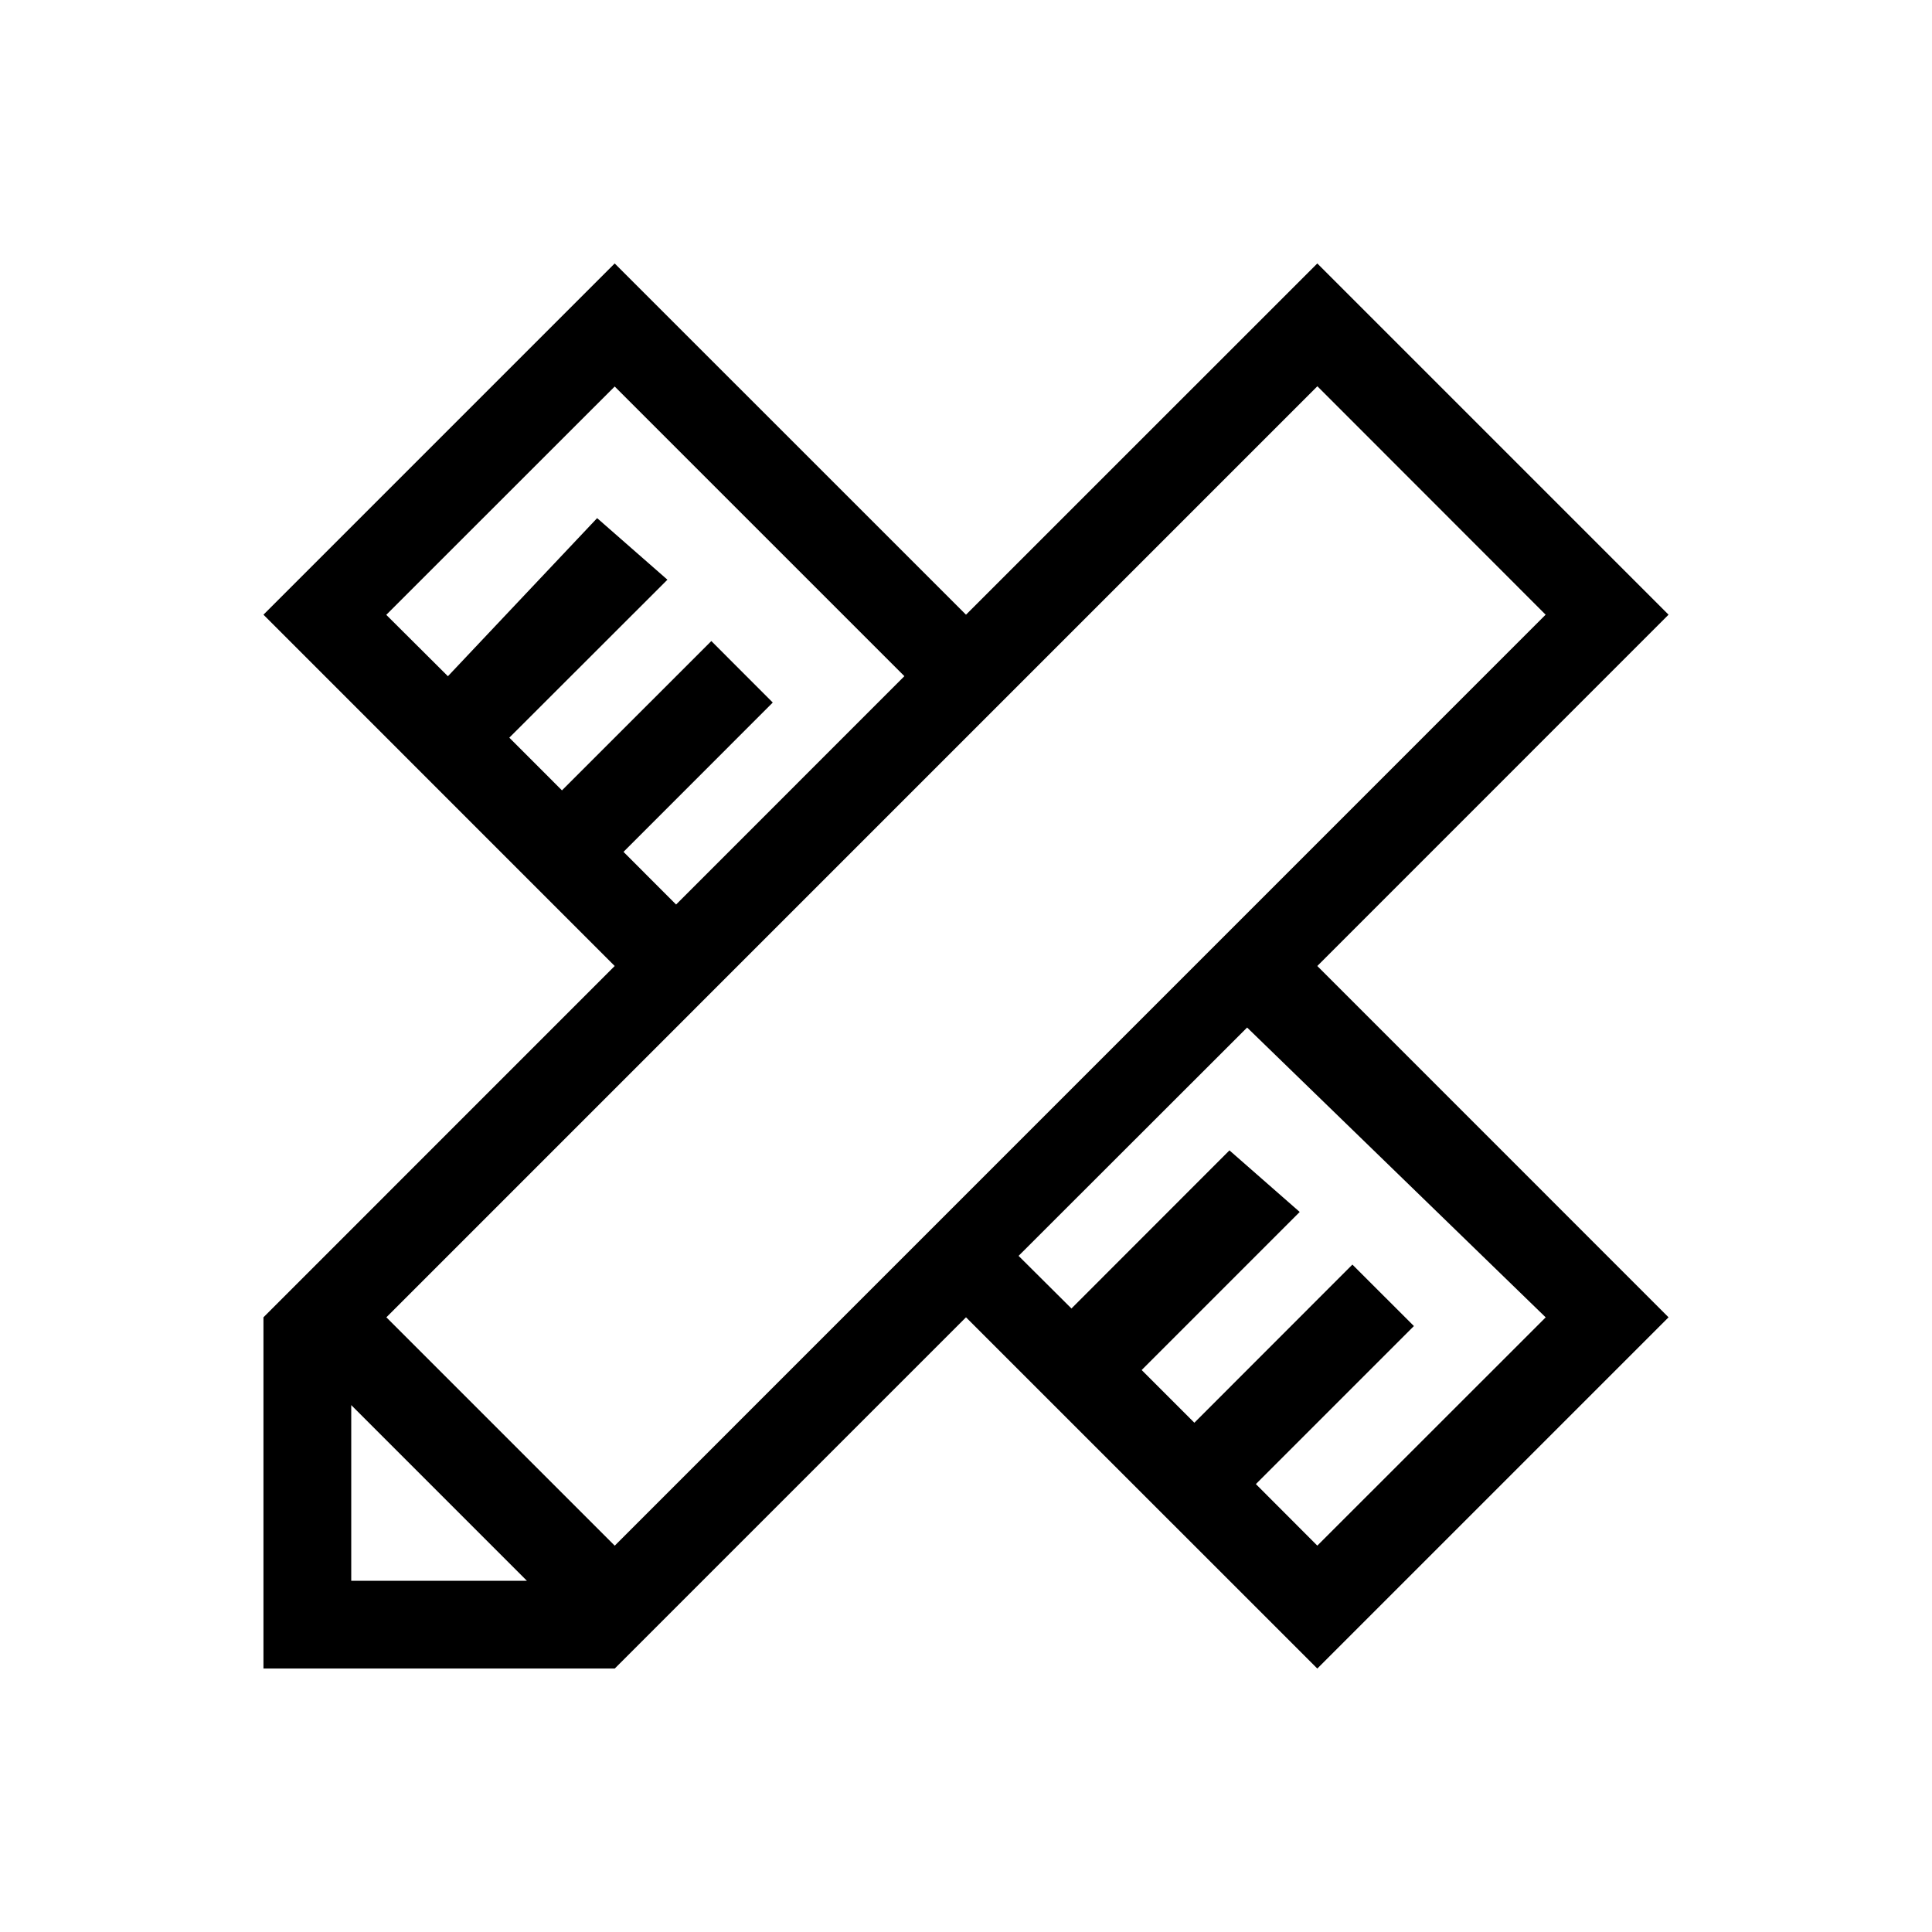
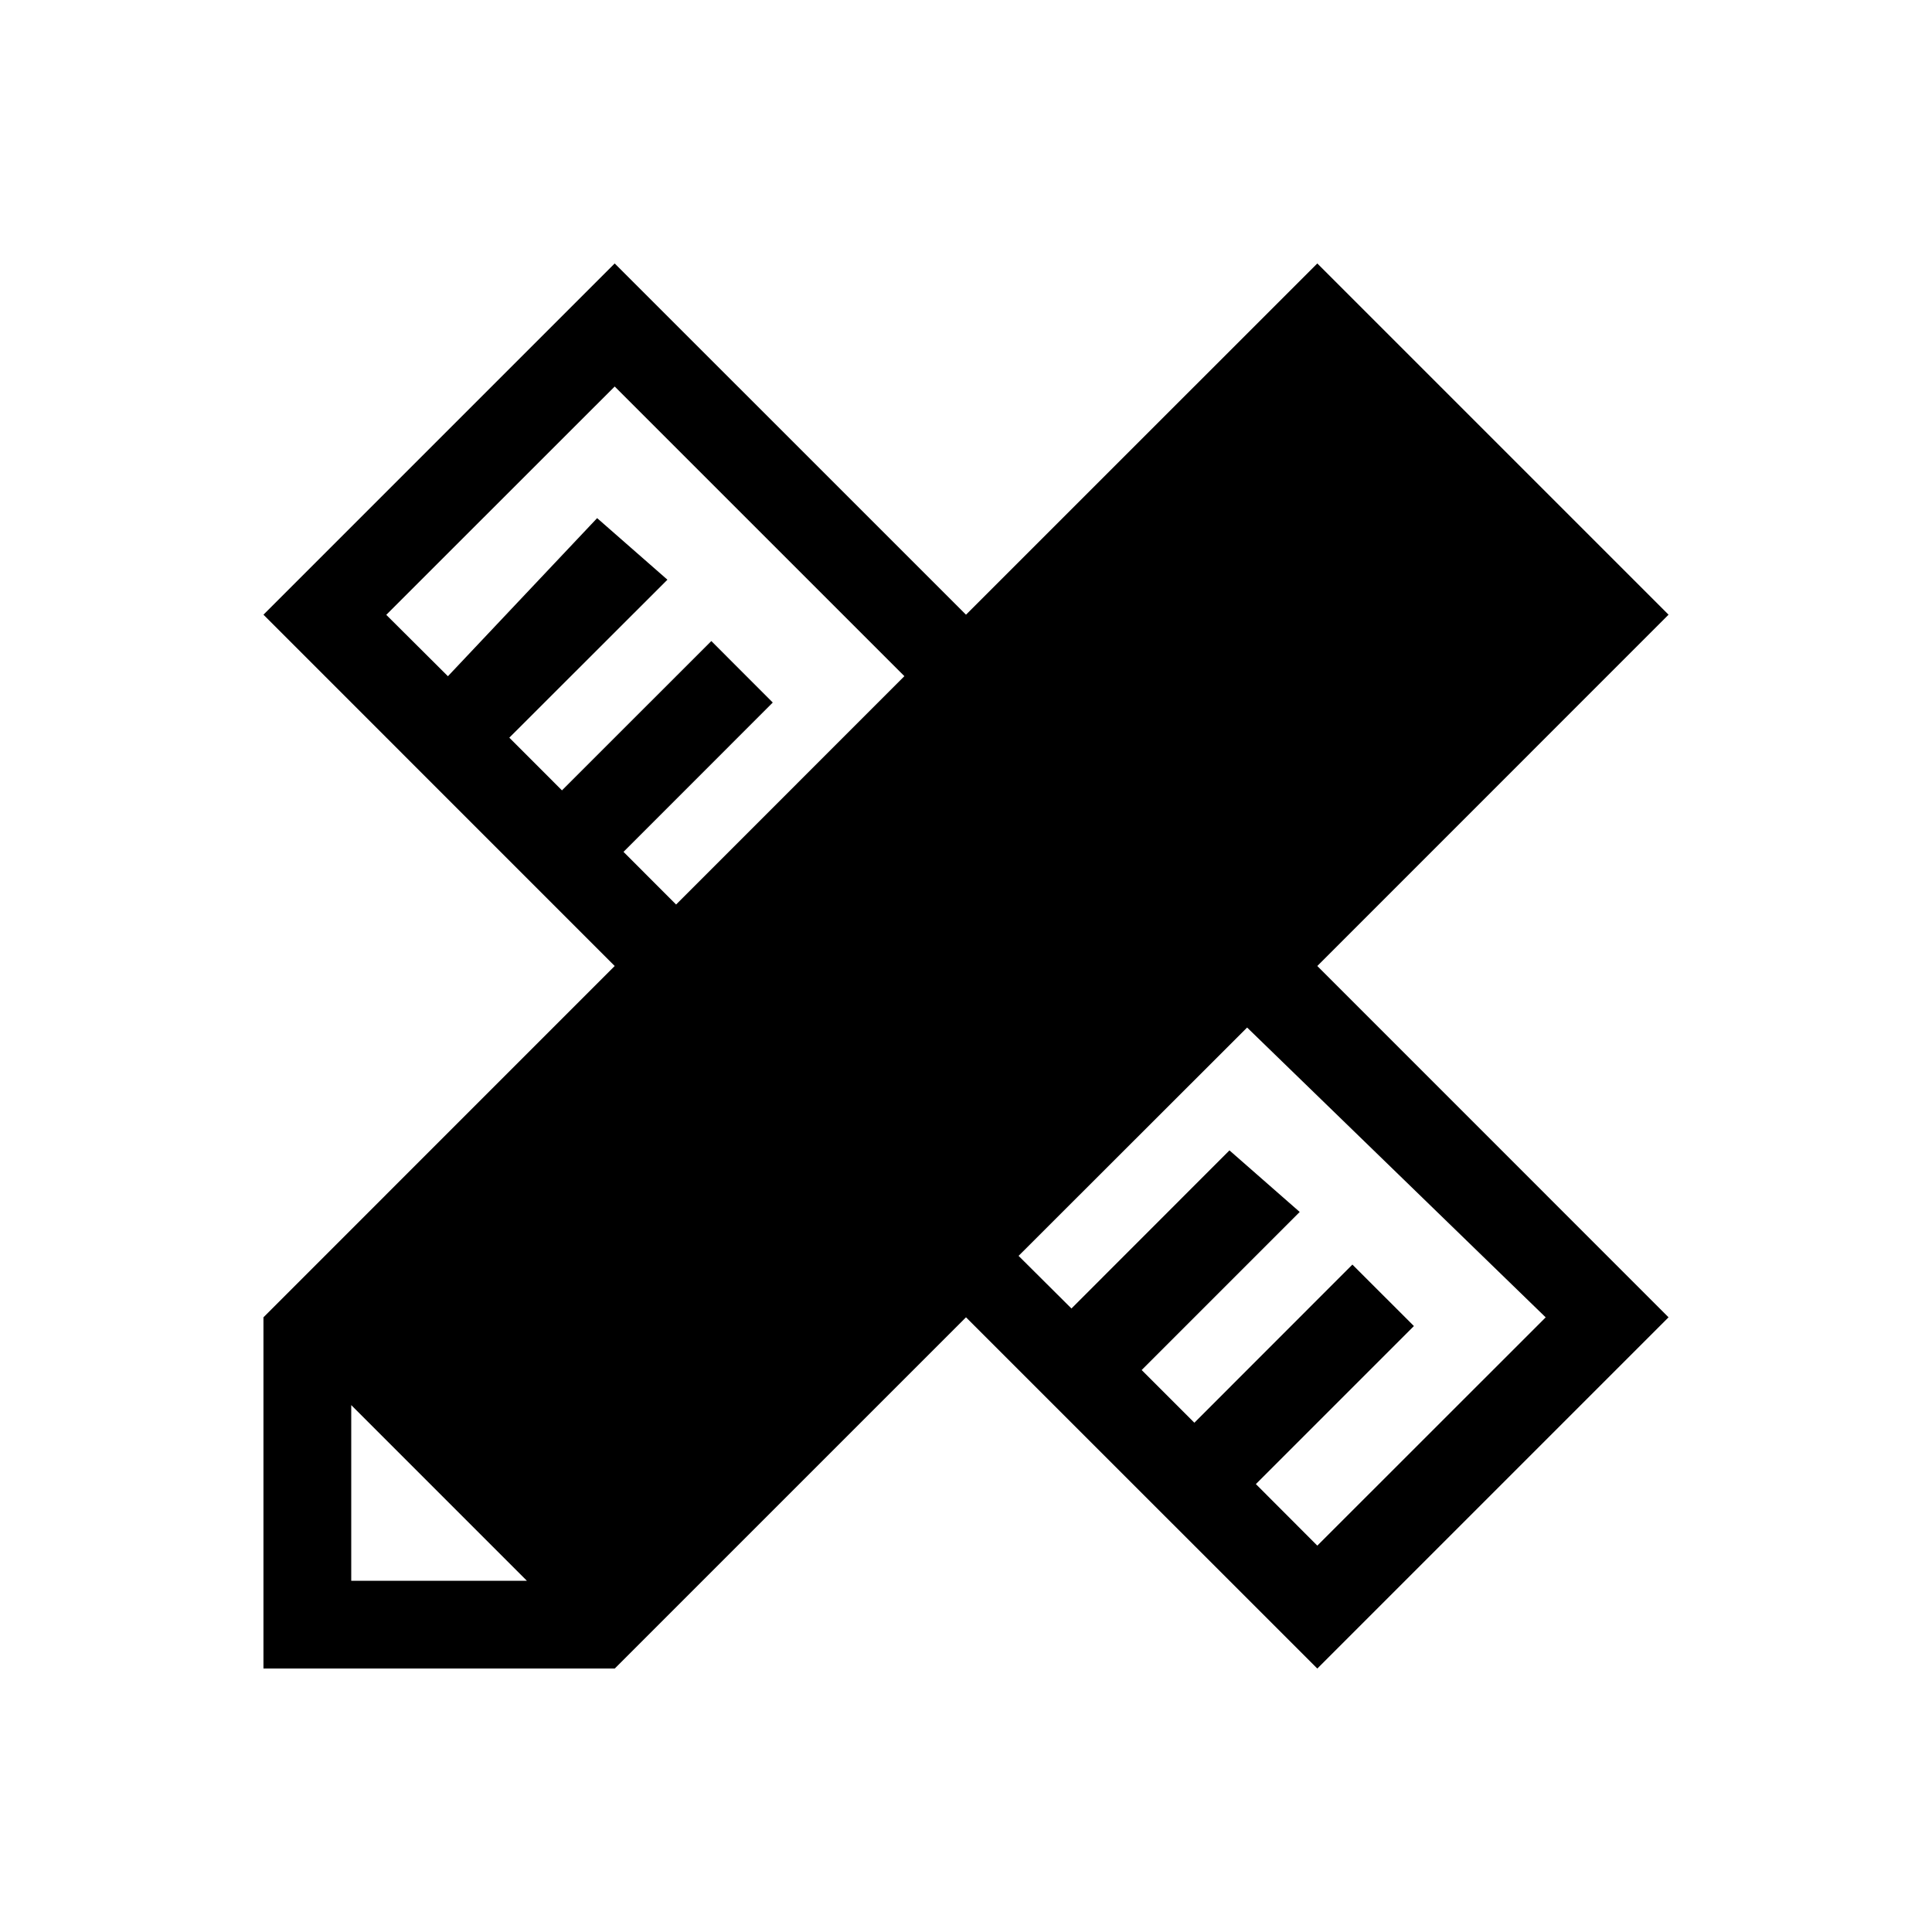
<svg xmlns="http://www.w3.org/2000/svg" version="1.1" id="图层_1" x="0px" y="0px" width="55px" height="55px" viewBox="0 0 55 55" enable-background="new 0 0 55 55" xml:space="preserve">
  <g>
-     <path d="M47.5,17.499L37.501,7.5L27.5,17.499L17.499,7.5L7.5,17.499L17.499,27.5L7.5,37.501V47.5h10l10-9.999L37.501,47.5   l9.999-9.999L37.501,27.5L47.5,17.499z M17.75,24.251L21.999,20l-1.749-1.751L15.998,22.5L14.499,21L19,16.503l-2.001-1.753   l-4.248,4.501l-1.755-1.748l6.503-6.5l8.247,8.246l-6.499,6.501L17.75,24.251z M9.999,45.001V40l5,5.001H9.999z M17.499,44.001   l-6.5-6.5l26.504-26.505l6.498,6.503L17.498,44.004L17.499,44.001z M44.004,37.501l-6.503,6.5l-1.749-1.752l4.499-4.499L38.5,36   l-4.499,4.502l-1.5-1.5l4.499-4.5l-2-1.753l-4.498,4.501l-1.505-1.498l6.506-6.5l8.499,8.25L44.004,37.501L44.004,37.501z" />
+     <path d="M47.5,17.499L37.501,7.5L27.5,17.499L17.499,7.5L7.5,17.499L17.499,27.5L7.5,37.501V47.5h10l10-9.999L37.501,47.5   l9.999-9.999L37.501,27.5L47.5,17.499z M17.75,24.251L21.999,20l-1.749-1.751L15.998,22.5L14.499,21L19,16.503l-2.001-1.753   l-4.248,4.501l-1.755-1.748l6.503-6.5l8.247,8.246l-6.499,6.501L17.75,24.251z M9.999,45.001V40l5,5.001H9.999z M17.499,44.001   l-6.5-6.5l6.498,6.503L17.498,44.004L17.499,44.001z M44.004,37.501l-6.503,6.5l-1.749-1.752l4.499-4.499L38.5,36   l-4.499,4.502l-1.5-1.5l4.499-4.5l-2-1.753l-4.498,4.501l-1.505-1.498l6.506-6.5l8.499,8.25L44.004,37.501L44.004,37.501z" />
  </g>
</svg>